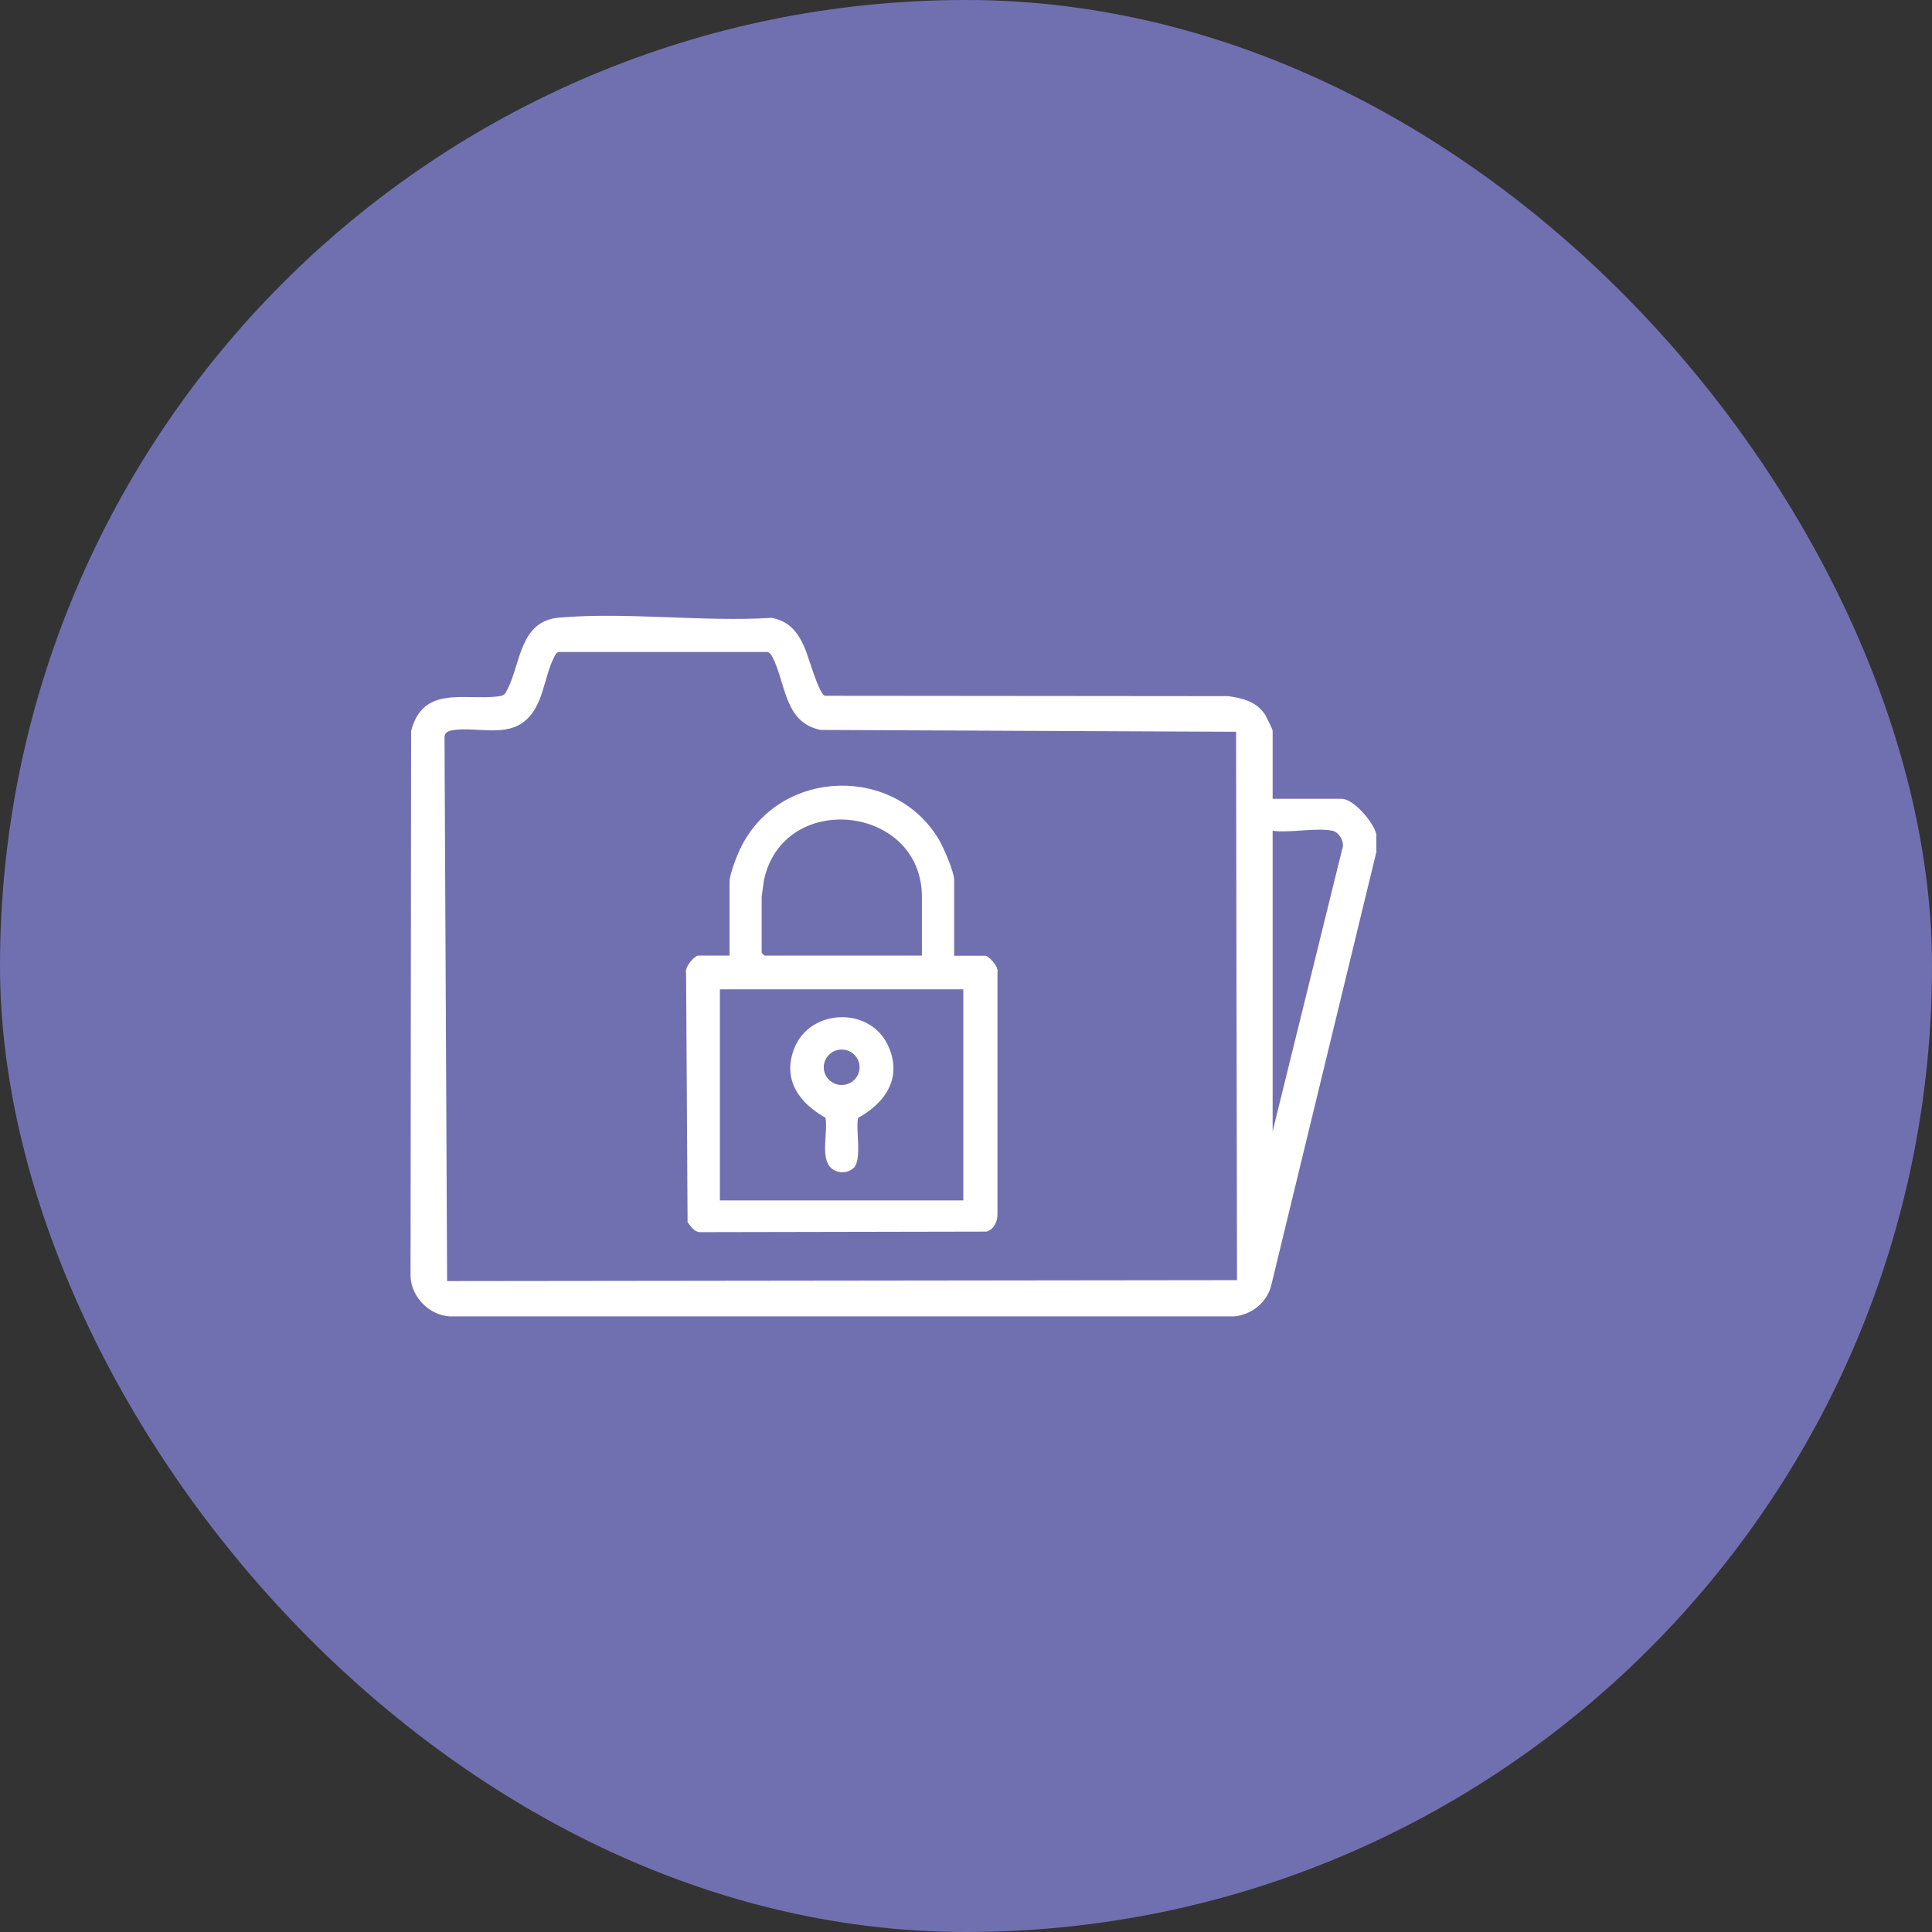
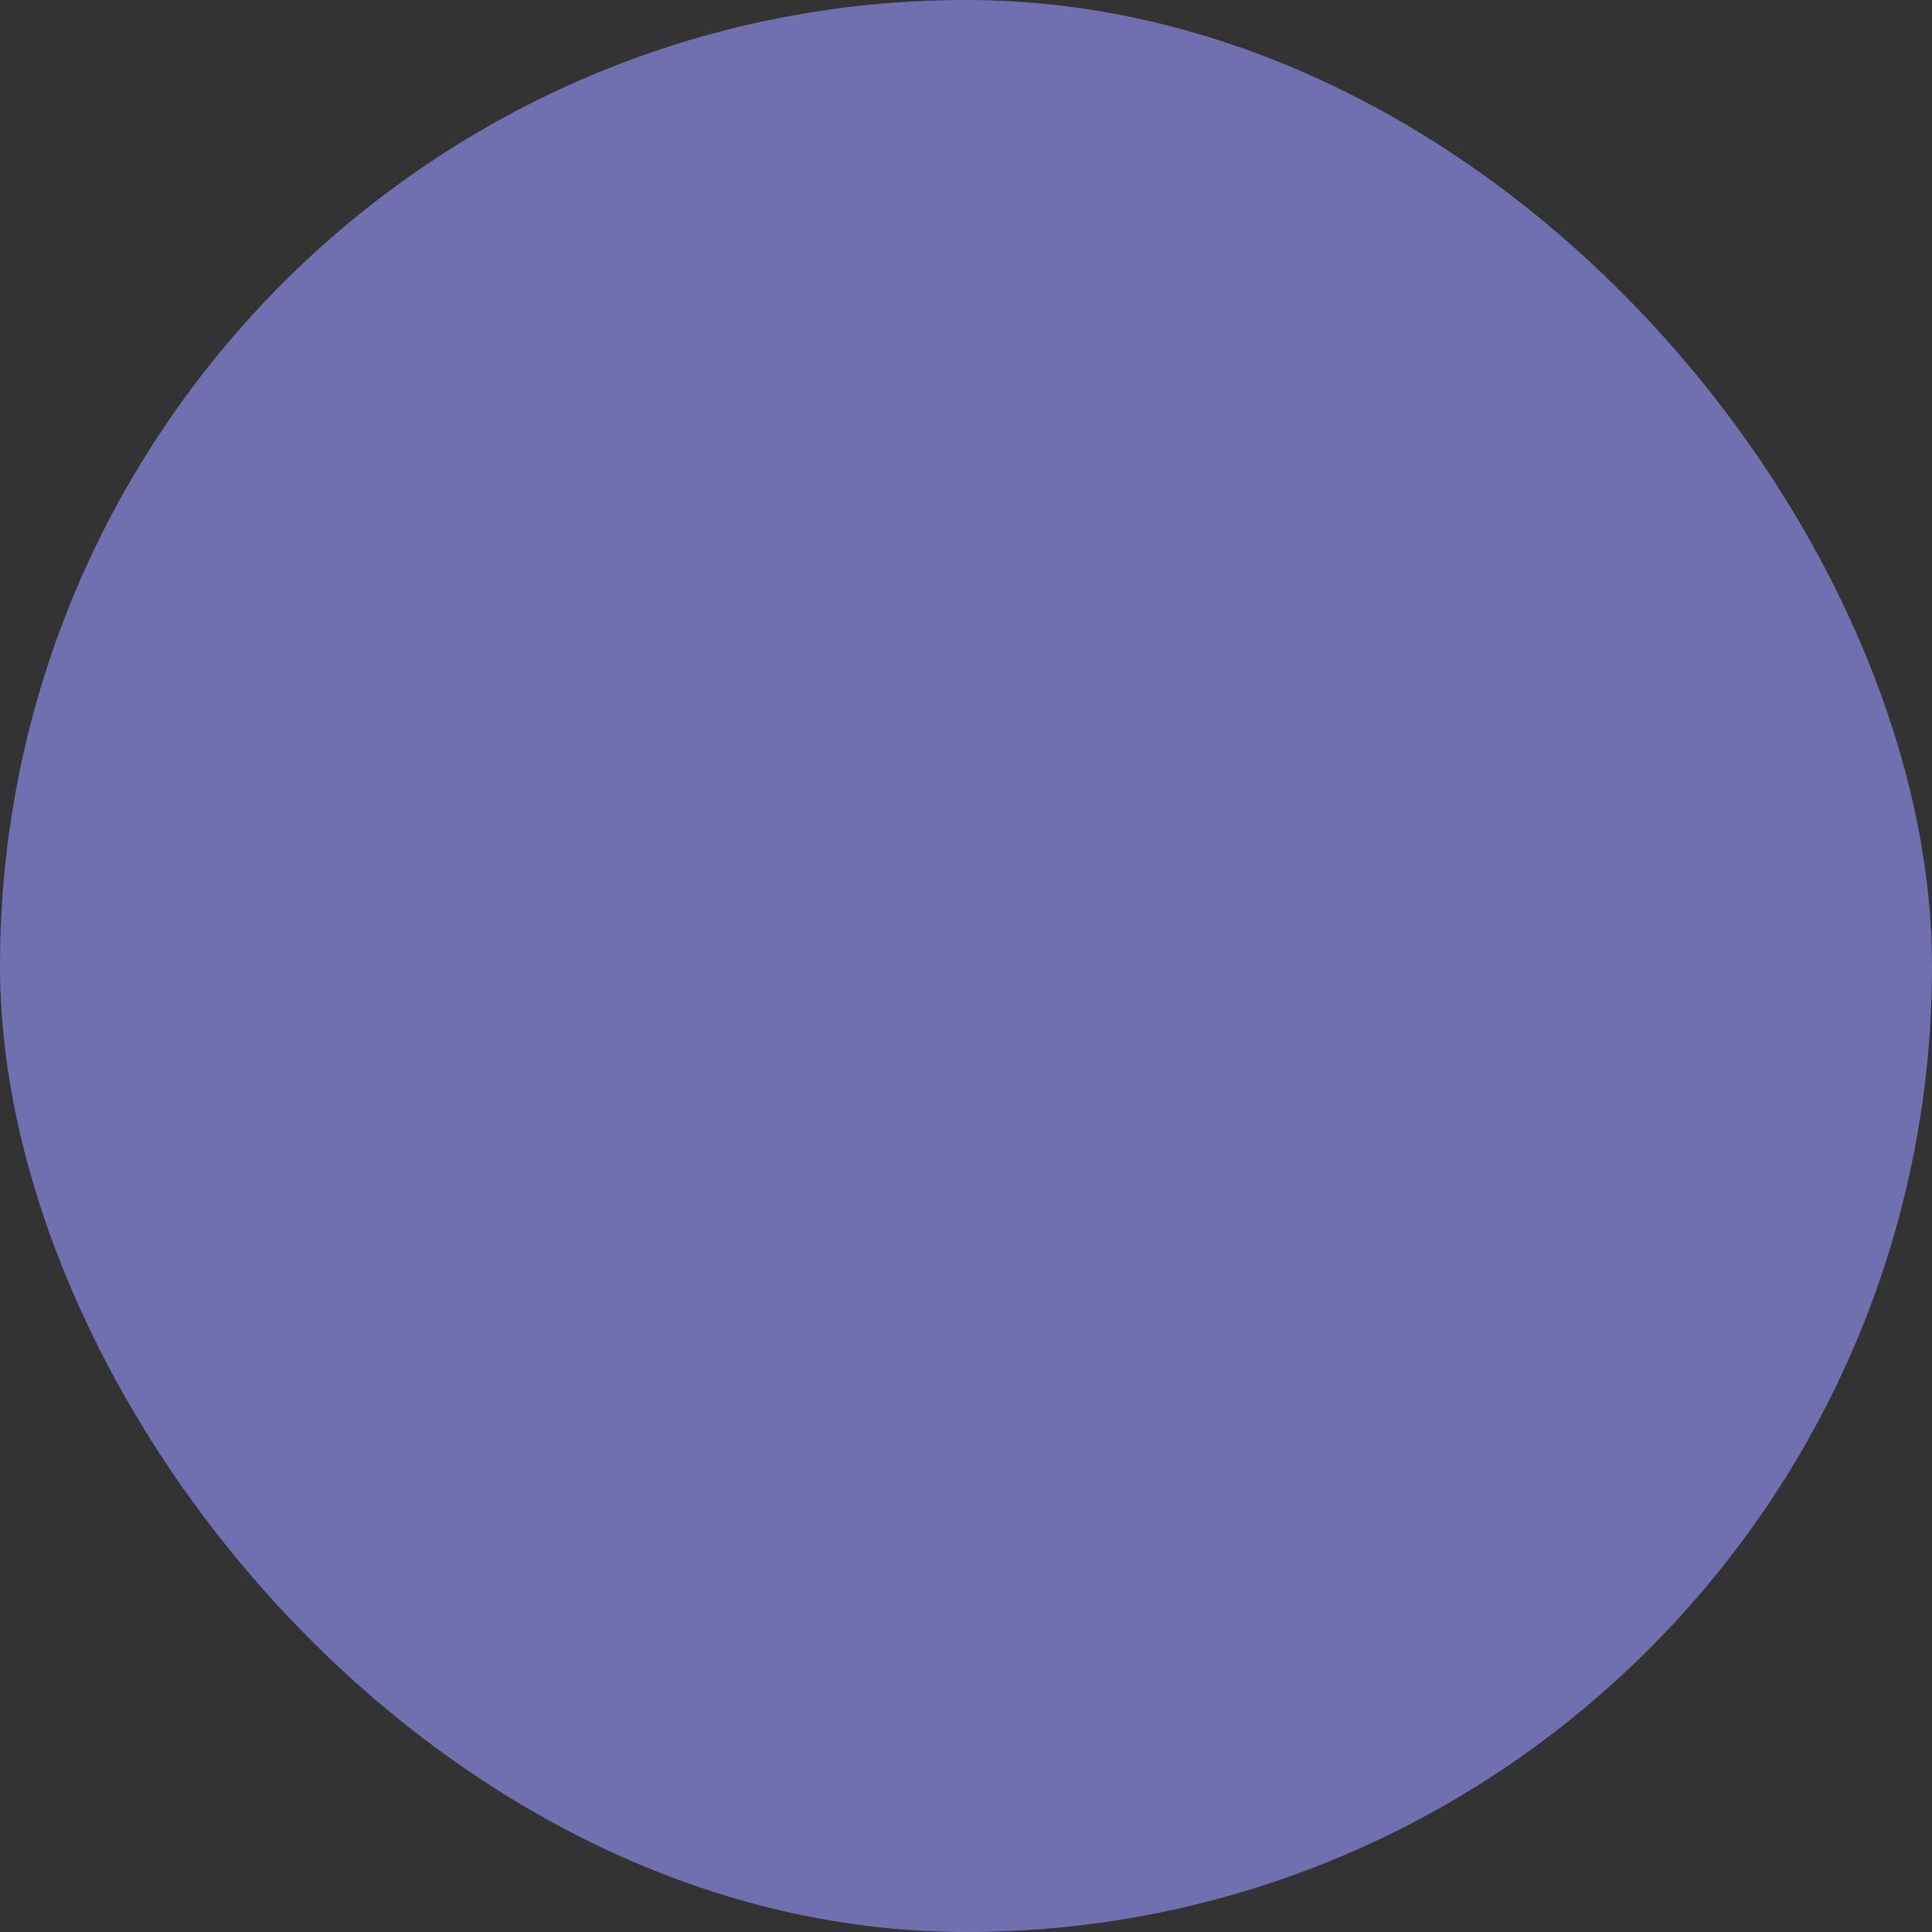
<svg xmlns="http://www.w3.org/2000/svg" width="80" height="80" viewBox="0 0 80 80" fill="none">
  <rect x="0" y="0" width="80" height="80" fill="#333333" stroke="none" />
  <rect width="80" height="80" rx="40" fill="#7070B1" />
  <g clip-path="url(#clip0_2661_1141)">
    <path d="M57 35.248L52.62 53.3C52.419 53.965 51.801 54.446 51.106 54.508H18.599C17.742 54.439 17.031 53.69 17 52.848L17.023 30.279C17.502 28.352 19.263 29.017 20.639 28.833C20.893 28.803 20.917 28.734 21.025 28.52C21.566 27.434 21.535 25.722 23.134 25.576C25.938 25.332 29.113 25.76 31.956 25.584C32.682 25.722 33.029 26.173 33.307 26.792C33.47 27.144 33.895 28.726 34.157 28.811L50.859 28.826C51.461 28.91 52.01 29.047 52.373 29.575C52.427 29.659 52.697 30.21 52.697 30.256V33.077H55.548C56.058 33.077 56.876 34.055 56.992 34.545V35.24L57 35.248ZM23.149 26.991C23.041 27.021 23.002 27.098 22.956 27.19C22.492 28.061 22.523 29.33 21.604 29.95C20.816 30.485 19.65 30.095 18.761 30.233C18.599 30.256 18.421 30.317 18.406 30.5L18.514 53.047L51.222 53.009L51.183 30.301L33.995 30.225C32.458 29.942 32.543 28.252 31.979 27.197C31.932 27.105 31.894 27.037 31.786 26.998H23.149V26.991ZM55.161 34.4C54.52 34.262 53.4 34.499 52.697 34.4V46.847L55.571 35.187C55.702 34.881 55.463 34.461 55.161 34.392V34.4Z" fill="white" />
    <path d="M39.503 39.576H40.793C40.94 39.576 41.357 40.027 41.303 40.233V50.287C41.295 50.608 41.163 50.891 40.855 50.998L28.997 51.021C28.749 51.021 28.603 50.784 28.471 50.608L28.41 40.302C28.325 40.073 28.749 39.568 28.919 39.568H30.209V36.517C30.209 36.196 30.549 35.325 30.719 35.011C32.373 31.8 37.092 31.685 38.9 34.805C39.086 35.133 39.51 36.105 39.51 36.441V39.576H39.503ZM38.174 39.576V37.137C38.174 33.322 32.426 32.695 31.631 36.456L31.538 37.137V39.453L31.654 39.568H38.174V39.576ZM39.889 40.967H29.808V49.706H39.889V40.967Z" fill="white" />
    <path d="M35.338 48.368C35.122 48.567 34.805 48.59 34.55 48.46C33.886 48.116 34.311 46.908 34.179 46.281C33.082 45.669 32.395 44.698 32.882 43.429C33.515 41.77 35.987 41.655 36.76 43.268C37.385 44.584 36.698 45.646 35.531 46.288C35.423 46.785 35.709 48.039 35.338 48.376V48.368ZM35.593 44.194C35.593 43.788 35.261 43.459 34.851 43.459C34.442 43.459 34.11 43.788 34.11 44.194C34.11 44.599 34.442 44.928 34.851 44.928C35.261 44.928 35.593 44.599 35.593 44.194Z" fill="white" />
  </g>
  <defs>
    <clipPath id="clip0_2661_1141">
-       <rect width="40" height="29" fill="white" transform="translate(17 25.5)" />
-     </clipPath>
+       </clipPath>
  </defs>
</svg>